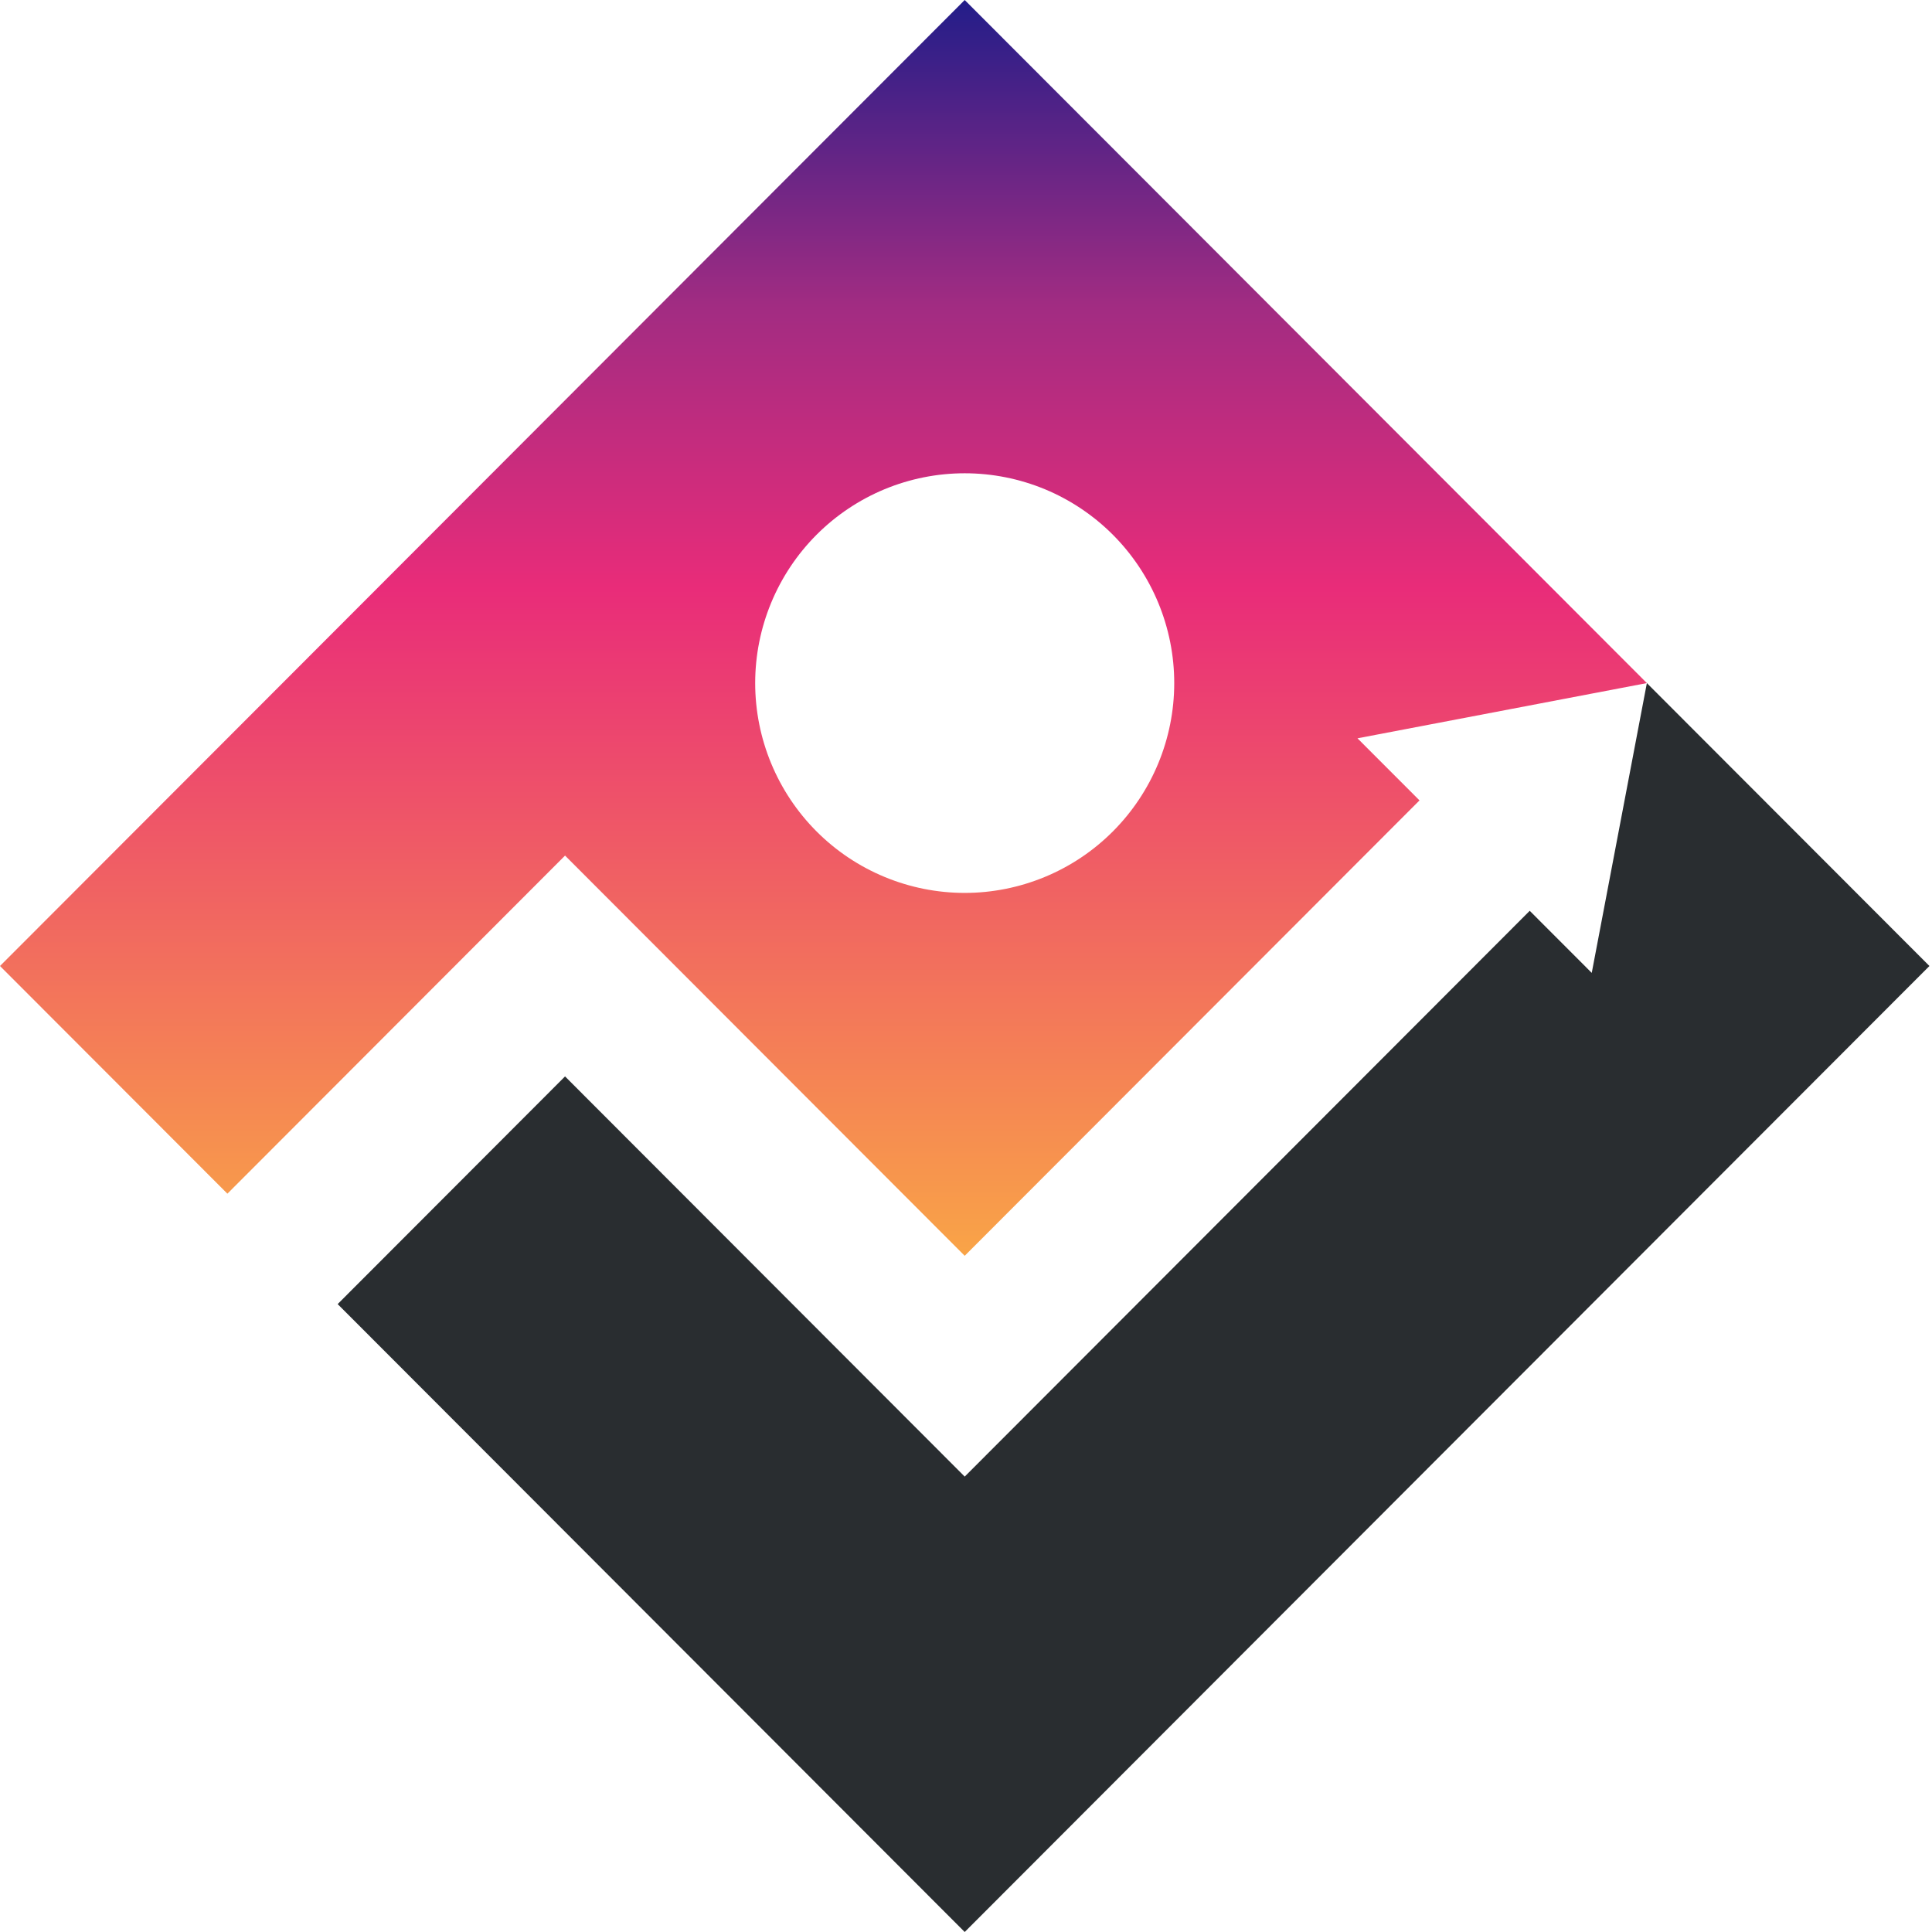
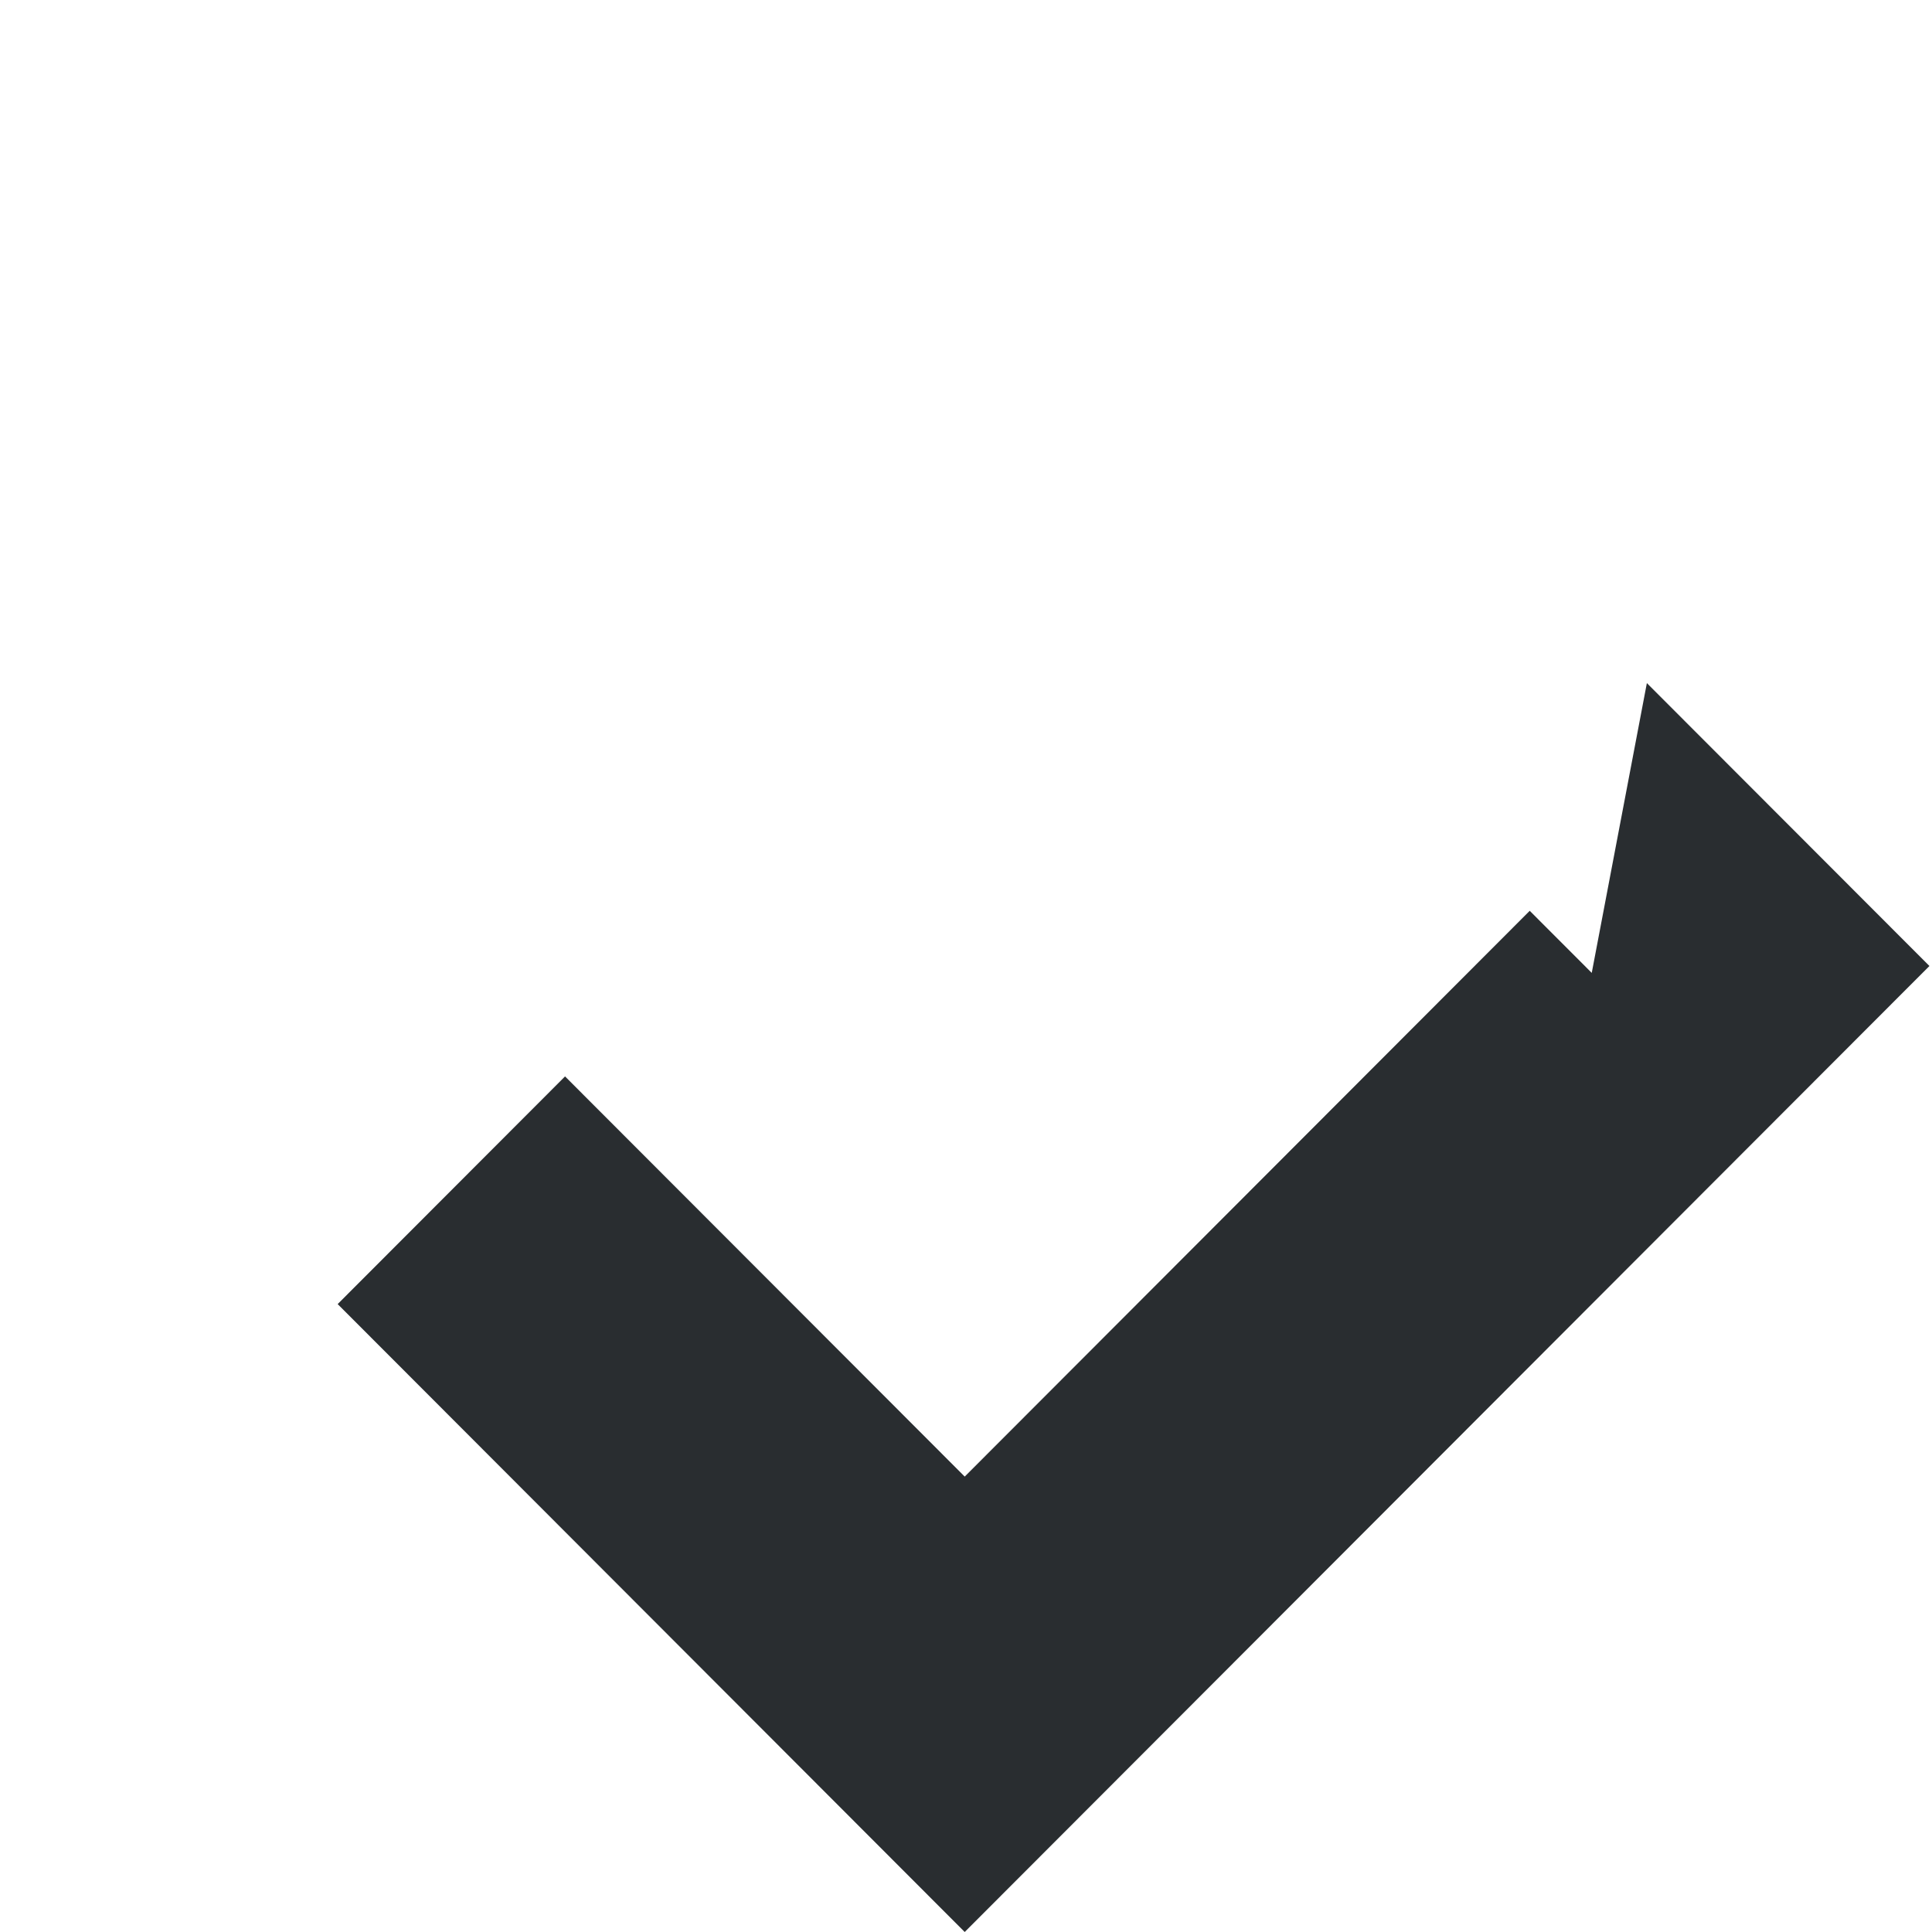
<svg xmlns="http://www.w3.org/2000/svg" width="60" height="60" viewBox="0 0 60 60" fill="none">
-   <path fill-rule="evenodd" clip-rule="evenodd" d="M51.145 21.214L29.96 0L0 30L7.062 37.071L17.548 26.571L29.96 39L44.084 24.857L42.158 22.929L51.145 21.214ZM34.561 25.821C33.957 26.426 33.24 26.906 32.451 27.233C31.661 27.561 30.815 27.73 29.96 27.73C29.105 27.73 28.259 27.561 27.469 27.233C26.68 26.906 25.963 26.426 25.359 25.821C24.139 24.598 23.453 22.941 23.453 21.214C23.453 19.487 24.139 17.83 25.359 16.607C25.963 16.002 26.68 15.522 27.469 15.194C28.259 14.867 29.105 14.698 29.96 14.698C30.815 14.698 31.661 14.867 32.451 15.194C33.24 15.522 33.957 16.002 34.561 16.607C35.781 17.83 36.467 19.487 36.467 21.214C36.467 22.941 35.781 24.598 34.561 25.821Z" fill="url(#paint0_linear_9_22)" />
  <path d="M10.486 40.5L17.548 33.429L29.96 45.857L47.507 28.286L49.433 30.214L51.145 21.214L59.92 30L29.96 60L10.487 40.5H10.486Z" fill="#292D30" />
  <defs>
    <linearGradient id="paint0_linear_9_22" x1="25.573" y1="0" x2="25.573" y2="39" gradientUnits="userSpaceOnUse">
      <stop stop-color="#231D89" />
      <stop offset="0.245" stop-color="#A22C82" />
      <stop offset="0.469" stop-color="#E92C79" />
      <stop offset="1" stop-color="#F9A447" />
    </linearGradient>
  </defs>
</svg>